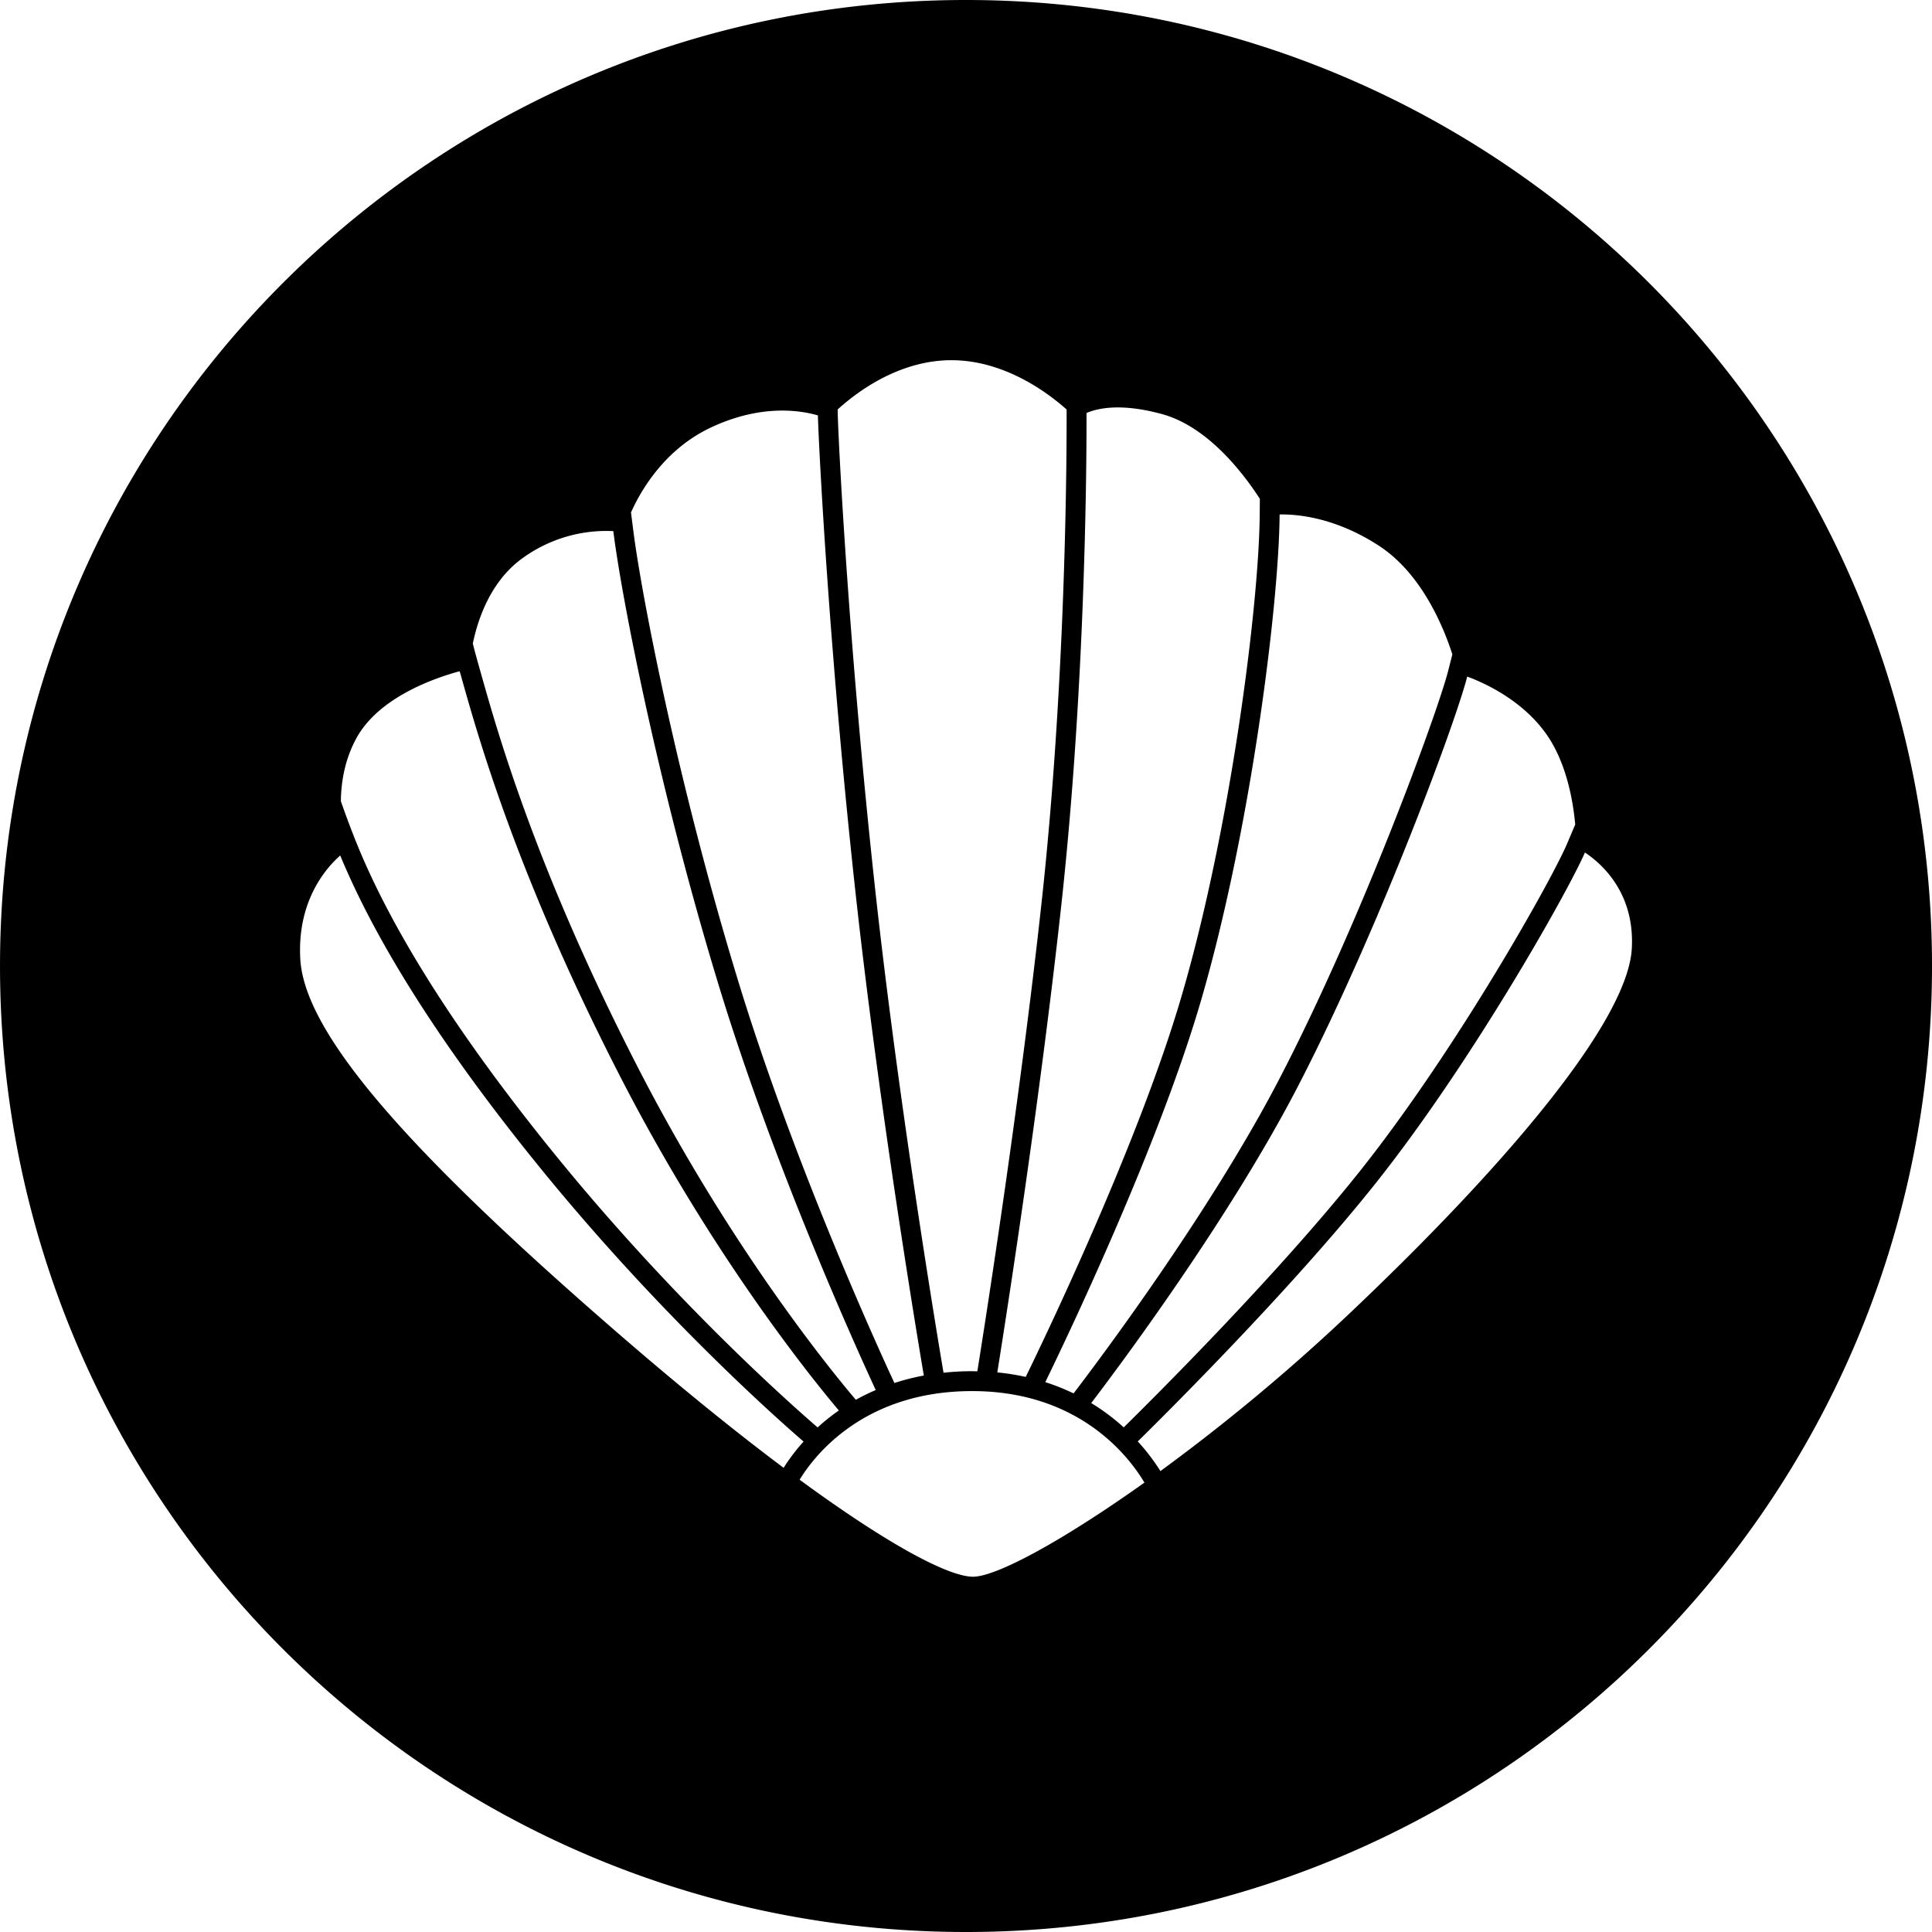
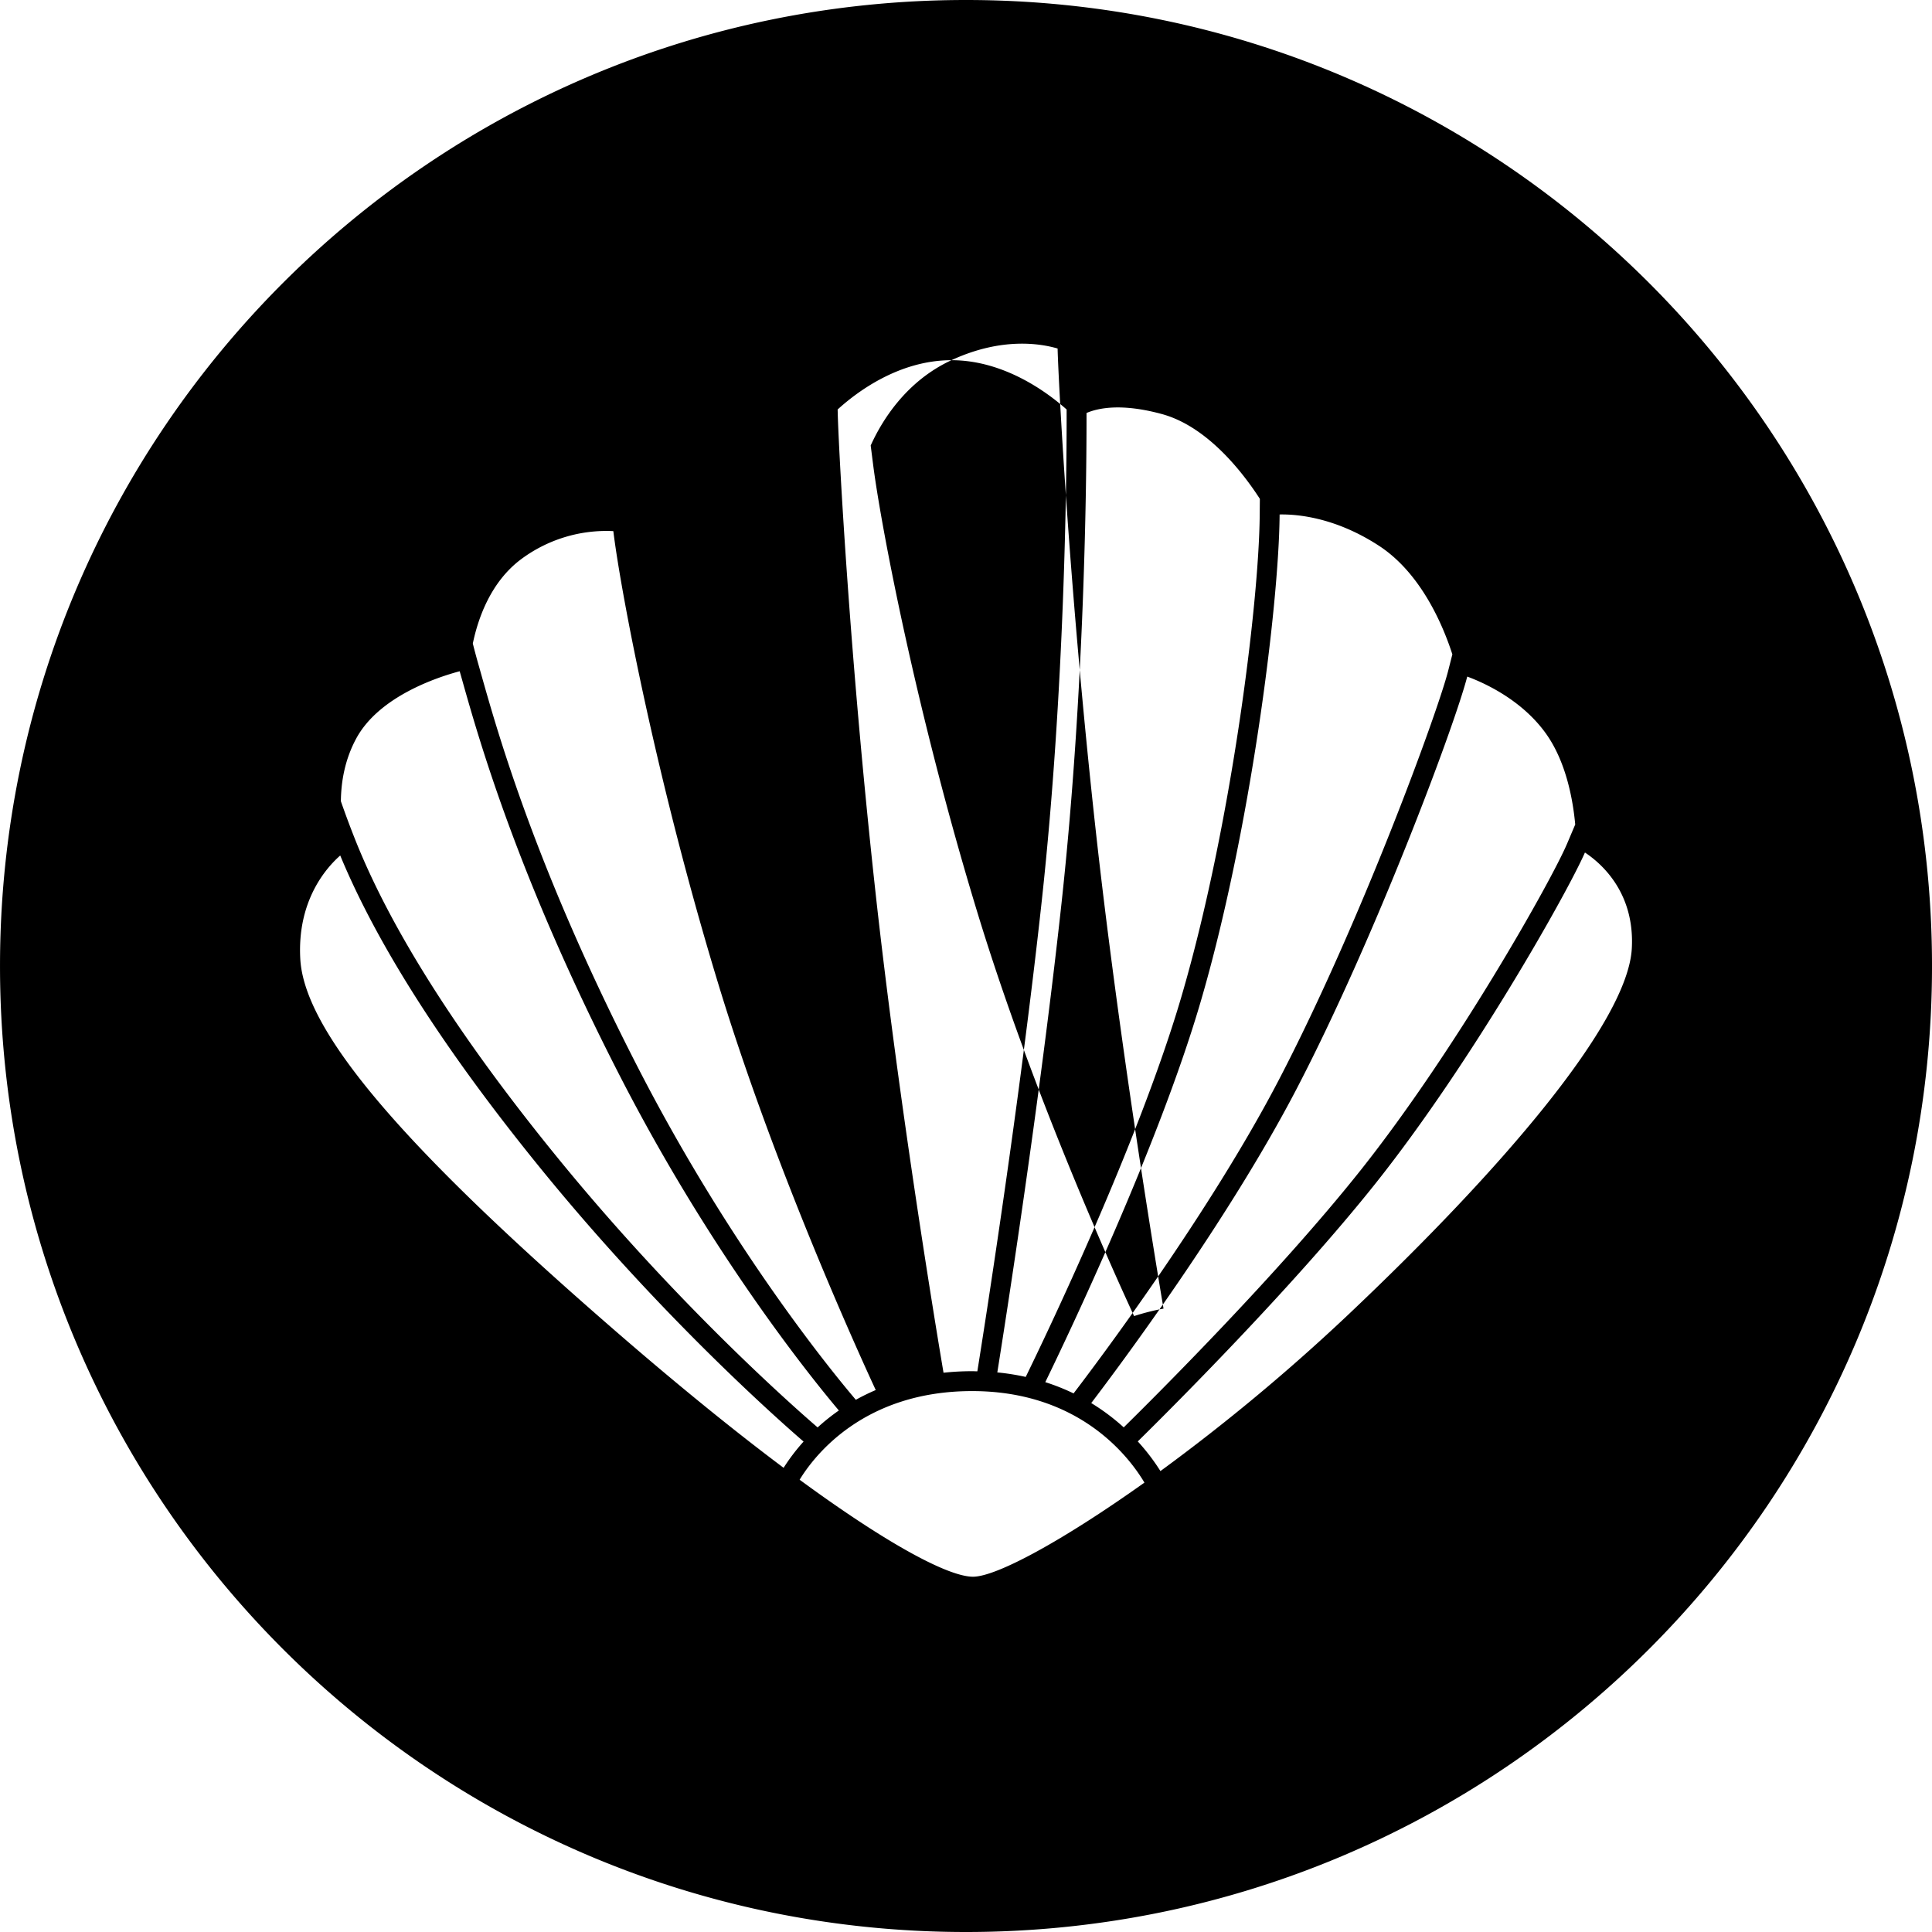
<svg xmlns="http://www.w3.org/2000/svg" viewBox="0 0 226.777 226.777">
-   <path d="M113.389 0C50.767 0 .001 50.766.001 113.389S50.767 226.777 113.39 226.777s113.388-50.766 113.388-113.388S176.012 0 113.389 0zm68.035 86.053c2.42 3.35 3.214 7.877 3.475 10.725l-.951 2.243c-1.825 4.304-12.979 24.156-24.205 38.297-9.725 12.251-24.339 26.782-27.841 30.226a25.008 25.008 0 0 0-3.813-2.854c3.292-4.322 16.049-21.396 24.119-36.903 9.192-17.667 18.487-42.46 20.016-48.37 2.022.746 6.368 2.716 9.2 6.636zm-31.225-25.664c2.04-.042 6.537.328 11.672 3.679 4.974 3.247 7.536 9.422 8.607 12.738l-.498 1.954c-1.215 4.779-10.189 29.393-19.844 47.948-8.186 15.731-21.271 33.123-24.121 36.849a25.135 25.135 0 0 0-3.319-1.321c2.651-5.449 13.265-27.697 18.215-44.583 5.829-19.879 9.193-46.423 9.288-57.17v-.094zm-22.664-11.913c1.389-.595 4.136-1.159 8.852.127 5.403 1.475 9.58 6.985 11.494 9.949l-.017 1.909c-.094 10.615-3.422 36.856-9.193 56.536-5.04 17.19-16.043 40.062-18.272 44.625a27.786 27.786 0 0 0-3.335-.529c.928-5.803 4.987-31.632 7.546-55.168 2.715-24.97 2.926-49.74 2.926-56.737v-.712zm-15.856-6.196c6.232 0 11.326 3.83 13.52 5.786v1.121c0 6.967-.209 31.633-2.91 56.484-2.591 23.825-6.725 50.023-7.569 55.295-.204-.002-.401-.016-.608-.016-1.175 0-2.292.065-3.362.179-.826-4.886-5.275-31.63-8.026-56.771-2.992-27.354-4.208-50.508-4.371-55.21-.013-.377-.021-.729-.031-1.083 2.141-1.956 7.127-5.785 13.357-5.785zm-28.135 7.854c5.856-2.716 10.417-1.97 12.462-1.372.005.159.007.302.013.466.163 4.72 1.384 27.958 4.383 55.383 2.745 25.092 7.177 51.776 8.036 56.847a27.185 27.185 0 0 0-3.455.877c-2.172-4.681-11.848-25.944-18.354-47.248-7.254-23.755-11.41-45.81-12.287-52.77-.103-.804-.192-1.523-.276-2.171 1.274-2.82 4.089-7.514 9.478-10.012zM61.22 65.601a16.758 16.758 0 0 1 10.772-3.258l.034.267c.884 7.023 5.073 29.259 12.372 53.159 6.469 21.185 16.05 42.328 18.395 47.392-.826.355-1.607.737-2.334 1.147-2.852-3.353-14.684-17.8-25.58-39.005-11.918-23.193-16.44-39.226-18.372-46.072l-.292-1.037a81.24 81.24 0 0 1-.716-2.658c.601-2.903 2.085-7.254 5.721-9.935zM41.815 86.683c2.664-4.923 9.451-7.172 12.142-7.893l.012.043.292 1.03c1.95 6.913 6.517 23.105 18.541 46.507 10.733 20.888 22.396 35.321 25.662 39.191a24.03 24.03 0 0 0-2.492 1.989c-3.375-2.91-16.827-14.846-30.563-31.705-11.584-14.217-19.585-26.815-23.782-37.453a110.765 110.765 0 0 1-1.615-4.342c.022-2.229.44-4.85 1.803-7.367zm30.372 69.501c-23.539-20.425-36.428-34.629-36.938-43.603-.39-6.847 3.039-10.712 4.687-12.164 4.395 10.606 12.342 23.009 23.662 36.904 13.673 16.779 27.088 28.745 30.725 31.89a23.054 23.054 0 0 0-2.344 3.08c-5.62-4.209-12.22-9.535-19.792-16.107zm42.021 28.89c-2.746 0-9.584-3.492-20.349-11.385 1.718-2.817 7.526-10.404 20.252-10.404 12.638 0 18.461 7.78 20.222 10.742-9.578 6.819-17.371 11.047-20.125 11.047zm77.331-73.73c-.486 8.654-15.126 25.823-33.51 43.185a229.416 229.416 0 0 1-21.818 18.145 24.362 24.362 0 0 0-2.659-3.481c3.564-3.505 18.231-18.095 28.018-30.423 11.25-14.174 22.456-34.077 24.468-38.702 1.92 1.268 5.87 4.696 5.501 11.276z" />
+   <path d="M113.389 0C50.767 0 .001 50.766.001 113.389S50.767 226.777 113.39 226.777s113.388-50.766 113.388-113.388S176.012 0 113.389 0zm68.035 86.053c2.42 3.35 3.214 7.877 3.475 10.725l-.951 2.243c-1.825 4.304-12.979 24.156-24.205 38.297-9.725 12.251-24.339 26.782-27.841 30.226a25.008 25.008 0 0 0-3.813-2.854c3.292-4.322 16.049-21.396 24.119-36.903 9.192-17.667 18.487-42.46 20.016-48.37 2.022.746 6.368 2.716 9.2 6.636zm-31.225-25.664c2.04-.042 6.537.328 11.672 3.679 4.974 3.247 7.536 9.422 8.607 12.738l-.498 1.954c-1.215 4.779-10.189 29.393-19.844 47.948-8.186 15.731-21.271 33.123-24.121 36.849a25.135 25.135 0 0 0-3.319-1.321c2.651-5.449 13.265-27.697 18.215-44.583 5.829-19.879 9.193-46.423 9.288-57.17v-.094zm-22.664-11.913c1.389-.595 4.136-1.159 8.852.127 5.403 1.475 9.58 6.985 11.494 9.949l-.017 1.909c-.094 10.615-3.422 36.856-9.193 56.536-5.04 17.19-16.043 40.062-18.272 44.625a27.786 27.786 0 0 0-3.335-.529c.928-5.803 4.987-31.632 7.546-55.168 2.715-24.97 2.926-49.74 2.926-56.737v-.712zm-15.856-6.196c6.232 0 11.326 3.83 13.52 5.786v1.121c0 6.967-.209 31.633-2.91 56.484-2.591 23.825-6.725 50.023-7.569 55.295-.204-.002-.401-.016-.608-.016-1.175 0-2.292.065-3.362.179-.826-4.886-5.275-31.63-8.026-56.771-2.992-27.354-4.208-50.508-4.371-55.21-.013-.377-.021-.729-.031-1.083 2.141-1.956 7.127-5.785 13.357-5.785zc5.856-2.716 10.417-1.97 12.462-1.372.005.159.007.302.013.466.163 4.72 1.384 27.958 4.383 55.383 2.745 25.092 7.177 51.776 8.036 56.847a27.185 27.185 0 0 0-3.455.877c-2.172-4.681-11.848-25.944-18.354-47.248-7.254-23.755-11.41-45.81-12.287-52.77-.103-.804-.192-1.523-.276-2.171 1.274-2.82 4.089-7.514 9.478-10.012zM61.22 65.601a16.758 16.758 0 0 1 10.772-3.258l.034.267c.884 7.023 5.073 29.259 12.372 53.159 6.469 21.185 16.05 42.328 18.395 47.392-.826.355-1.607.737-2.334 1.147-2.852-3.353-14.684-17.8-25.58-39.005-11.918-23.193-16.44-39.226-18.372-46.072l-.292-1.037a81.24 81.24 0 0 1-.716-2.658c.601-2.903 2.085-7.254 5.721-9.935zM41.815 86.683c2.664-4.923 9.451-7.172 12.142-7.893l.012.043.292 1.03c1.95 6.913 6.517 23.105 18.541 46.507 10.733 20.888 22.396 35.321 25.662 39.191a24.03 24.03 0 0 0-2.492 1.989c-3.375-2.91-16.827-14.846-30.563-31.705-11.584-14.217-19.585-26.815-23.782-37.453a110.765 110.765 0 0 1-1.615-4.342c.022-2.229.44-4.85 1.803-7.367zm30.372 69.501c-23.539-20.425-36.428-34.629-36.938-43.603-.39-6.847 3.039-10.712 4.687-12.164 4.395 10.606 12.342 23.009 23.662 36.904 13.673 16.779 27.088 28.745 30.725 31.89a23.054 23.054 0 0 0-2.344 3.08c-5.62-4.209-12.22-9.535-19.792-16.107zm42.021 28.89c-2.746 0-9.584-3.492-20.349-11.385 1.718-2.817 7.526-10.404 20.252-10.404 12.638 0 18.461 7.78 20.222 10.742-9.578 6.819-17.371 11.047-20.125 11.047zm77.331-73.73c-.486 8.654-15.126 25.823-33.51 43.185a229.416 229.416 0 0 1-21.818 18.145 24.362 24.362 0 0 0-2.659-3.481c3.564-3.505 18.231-18.095 28.018-30.423 11.25-14.174 22.456-34.077 24.468-38.702 1.92 1.268 5.87 4.696 5.501 11.276z" />
</svg>